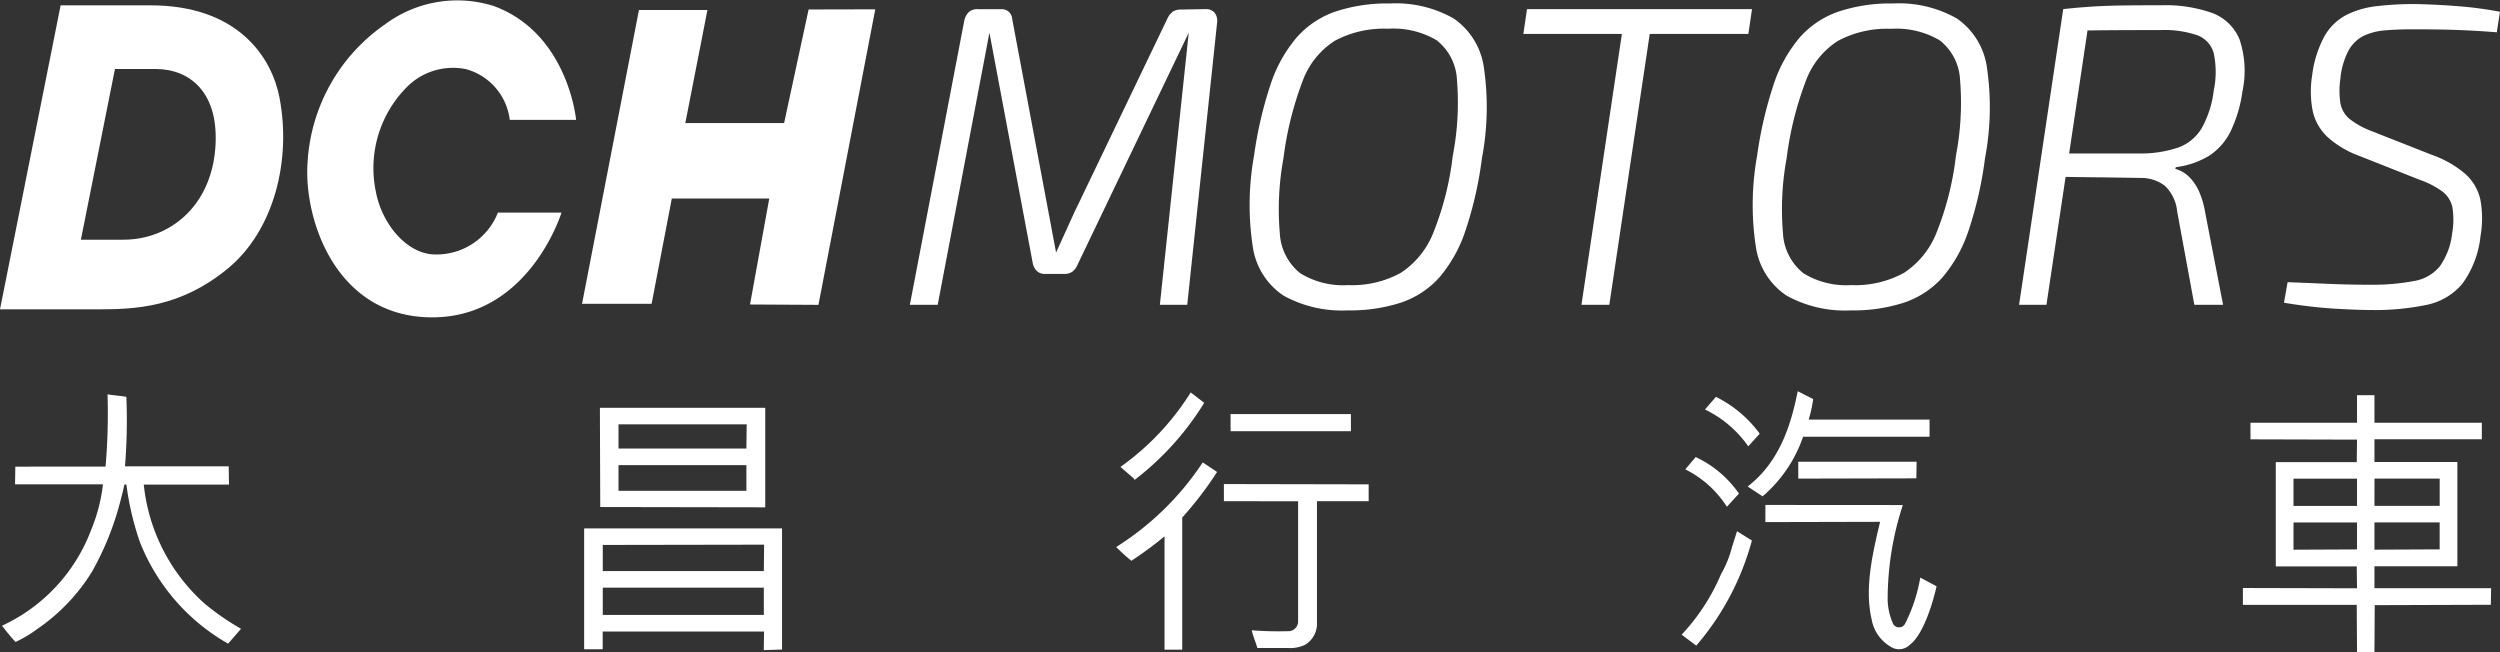
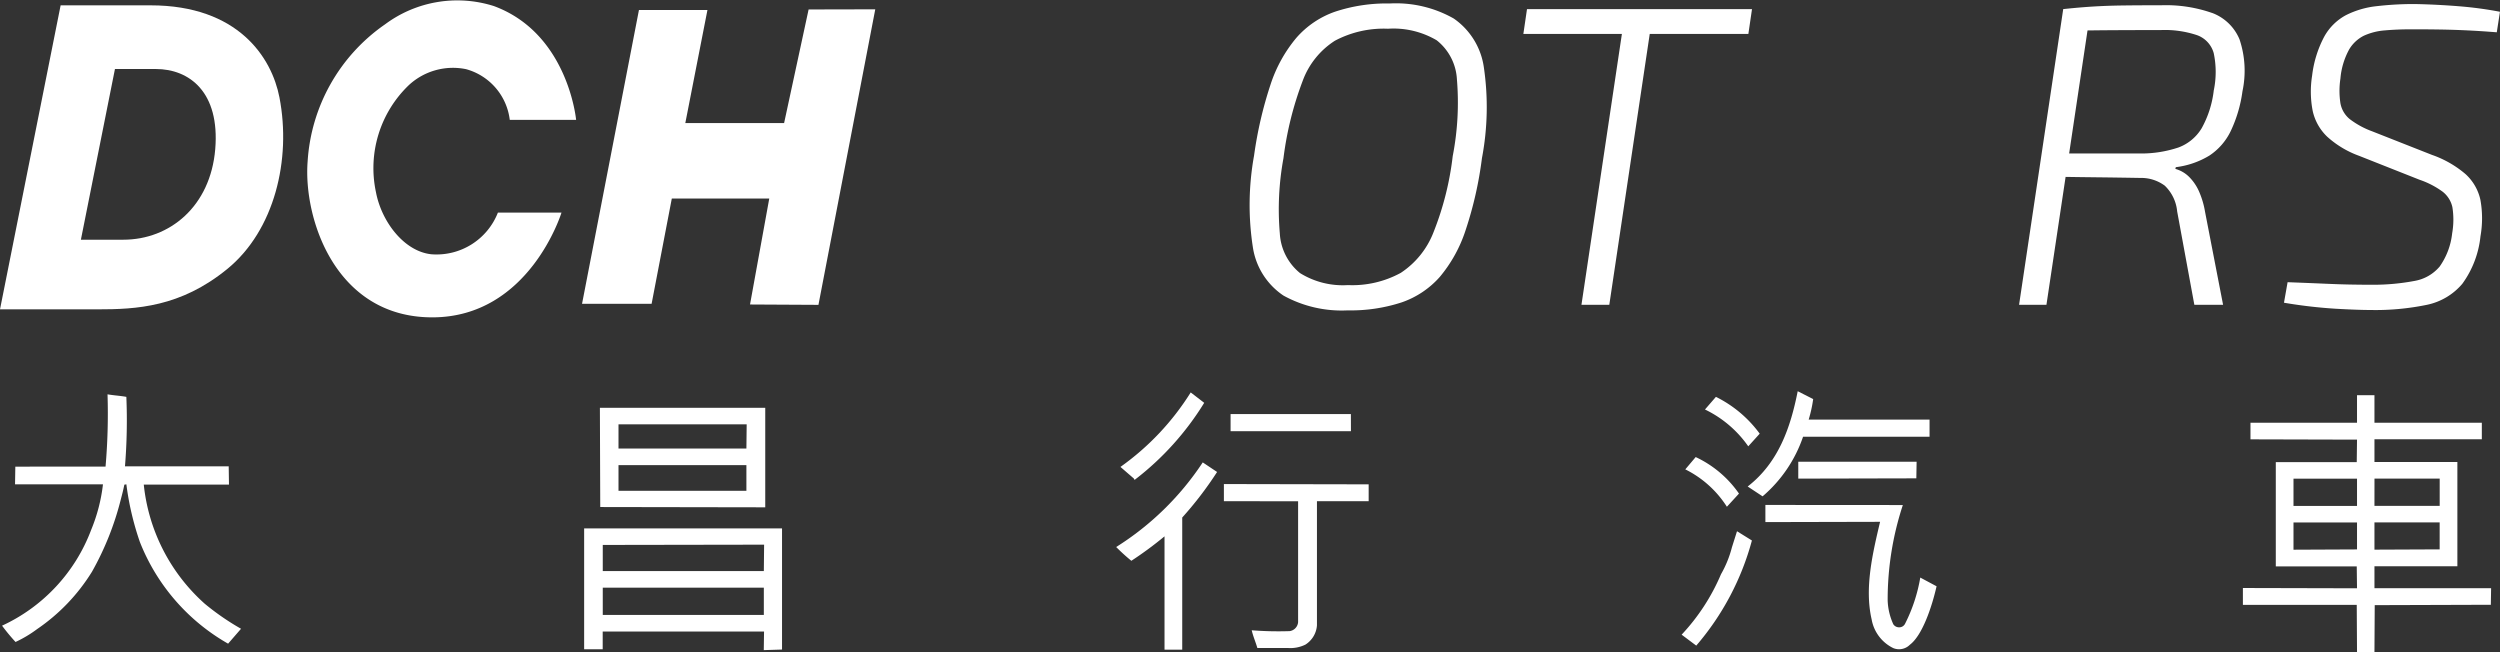
<svg xmlns="http://www.w3.org/2000/svg" id="Group_828" data-name="Group 828" width="182.682" height="47.65" viewBox="0 0 182.682 47.65">
  <rect x="0" y="0" width="182.682" height="47.65" fill="#333333" stroke="none" />
  <defs>
    <clipPath id="clip-path">
      <rect id="Rectangle_2074" data-name="Rectangle 2074" width="182.681" height="47.65" fill="#fff" />
    </clipPath>
  </defs>
  <g id="Group_818" data-name="Group 818" clip-path="url(#clip-path)">
    <path id="Path_1518" data-name="Path 1518" d="M7.132,23.926c2.81,0,6.052-.147,9.487-2.959S21.3,12.99,20.42,8.439C19.858,5.53,17.406,1.711,11,1.711H4.43L0,23.926ZM8.4,6.364h2.988c2.446,0,4.688,1.682,4.34,5.856s-3.315,6.617-6.719,6.617H5.911Z" transform="translate(0 -1.321)" fill="#fff" />
    <path id="Path_1519" data-name="Path 1519" d="M208.016,2.989,203.145,3l-1.79,8.3h-7.219l1.617-8.261h-5.005L186.59,24.506h5.083l1.476-7.691h7.121l-1.406,7.743,5,.027Z" transform="translate(-144.058 -2.308)" fill="#fff" />
    <path id="Path_1520" data-name="Path 1520" d="M118.139,8.757s-.579-6.311-6.007-8.314a8.84,8.84,0,0,0-7.952,1.333A13.176,13.176,0,0,0,98.52,11.8c-.32,4.14,2.009,11.389,9.107,11.389s9.444-7.655,9.444-7.655l-4.647,0a4.818,4.818,0,0,1-4.856,3.046c-2.008-.209-3.655-2.4-4.057-4.549a8.4,8.4,0,0,1,2.409-7.815A4.746,4.746,0,0,1,110.1,5.054a4.384,4.384,0,0,1,3.191,3.706Z" transform="translate(-76.041 0.001)" fill="#fff" />
-     <path id="Path_1521" data-name="Path 1521" d="M313.311,2.921l-1.785.031a1.1,1.1,0,0,0-.6.141,1.289,1.289,0,0,0-.412.517l-6.794,14.154c-.213.46-1.341,2.944-1.341,2.944l-3.2-17.035a.813.813,0,0,0-.246-.548.791.791,0,0,0-.562-.2h-1.726A.912.912,0,0,0,296,3.14a1.24,1.24,0,0,0-.335.658l-3.97,20.73h2.035L297.51,4.644h0l3.172,16.879a1.119,1.119,0,0,0,.308.548.832.832,0,0,0,.593.2h1.378a1.009,1.009,0,0,0,.6-.157,1.231,1.231,0,0,0,.38-.5l8.133-16.971-2.11,19.883h2l2.184-20.637a.955.955,0,0,0-.182-.7.8.8,0,0,0-.655-.266" transform="translate(-225.209 -2.255)" fill="#fff" />
    <path id="Path_1522" data-name="Path 1522" d="M415.5,2.23a8.56,8.56,0,0,0-4.672-1.1,11.992,11.992,0,0,0-4,.6A6.661,6.661,0,0,0,404,3.639a10.275,10.275,0,0,0-1.893,3.429,29.126,29.126,0,0,0-1.2,5.183,20.233,20.233,0,0,0-.09,6.67,5.177,5.177,0,0,0,2.24,3.554,8.817,8.817,0,0,0,4.7,1.081,11.948,11.948,0,0,0,3.92-.579,6.561,6.561,0,0,0,2.8-1.863,10.24,10.24,0,0,0,1.893-3.429,27.511,27.511,0,0,0,1.189-5.246A20.008,20.008,0,0,0,417.7,5.8,5.227,5.227,0,0,0,415.5,2.23m-.072,10.021a21.866,21.866,0,0,1-1.411,5.606,6.243,6.243,0,0,1-2.39,2.959,7.394,7.394,0,0,1-3.859.893,5.926,5.926,0,0,1-3.5-.877,4.014,4.014,0,0,1-1.478-2.9,20.623,20.623,0,0,1,.267-5.5,24.4,24.4,0,0,1,1.4-5.636,5.878,5.878,0,0,1,2.359-2.944,7.6,7.6,0,0,1,3.875-.877,6.223,6.223,0,0,1,3.563.846,3.9,3.9,0,0,1,1.478,2.865,20.49,20.49,0,0,1-.3,5.558" transform="translate(-309.27 -0.876)" fill="#fff" />
    <path id="Path_1523" data-name="Path 1523" d="M495.811,2.921h-7.2l-.266,1.816h7.2l-2.955,19.791h2.035l2.955-19.791h7.207l.266-1.816h-9.238Z" transform="translate(-377.029 -2.256)" fill="#fff" />
-     <path id="Path_1524" data-name="Path 1524" d="M576.788,2.23a8.56,8.56,0,0,0-4.672-1.1,11.992,11.992,0,0,0-4,.6,6.661,6.661,0,0,0-2.835,1.91,10.274,10.274,0,0,0-1.893,3.429,29.131,29.131,0,0,0-1.2,5.183,20.232,20.232,0,0,0-.09,6.67,5.176,5.176,0,0,0,2.24,3.554,8.817,8.817,0,0,0,4.7,1.081,11.949,11.949,0,0,0,3.92-.579,6.559,6.559,0,0,0,2.8-1.863,10.241,10.241,0,0,0,1.893-3.429,27.518,27.518,0,0,0,1.189-5.246A20.011,20.011,0,0,0,578.98,5.8a5.227,5.227,0,0,0-2.192-3.57m-.072,10.021a21.876,21.876,0,0,1-1.411,5.606,6.243,6.243,0,0,1-2.39,2.959,7.4,7.4,0,0,1-3.859.893,5.925,5.925,0,0,1-3.5-.877,4.015,4.015,0,0,1-1.478-2.9,20.611,20.611,0,0,1,.267-5.5,24.4,24.4,0,0,1,1.4-5.636A5.879,5.879,0,0,1,568.1,3.859a7.6,7.6,0,0,1,3.875-.877,6.223,6.223,0,0,1,3.563.846,3.9,3.9,0,0,1,1.478,2.865,20.484,20.484,0,0,1-.3,5.558" transform="translate(-433.79 -0.876)" fill="#fff" />
    <path id="Path_1525" data-name="Path 1525" d="M661.371,2.249a10.206,10.206,0,0,0-3.706-.563q-1.566,0-2.756.015t-2.224.078q-1.034.064-2.193.188l-3.226,21.607h2l1.4-9.346c.6.01,1.325.02,2.193.029q1.378.015,3.288.047a2.893,2.893,0,0,1,1.764.564,2.986,2.986,0,0,1,.907,1.879l1.256,6.827h2.1l-1.319-6.8a6.219,6.219,0,0,0-.441-1.487,3.483,3.483,0,0,0-.727-1.064,2.288,2.288,0,0,0-1-.579l.032-.126a6.168,6.168,0,0,0,2.45-.845,4.452,4.452,0,0,0,1.566-1.8,9.8,9.8,0,0,0,.855-2.9,7.209,7.209,0,0,0-.217-3.8,3.488,3.488,0,0,0-2-1.926m.123,5.637a7.445,7.445,0,0,1-.886,2.787,3.331,3.331,0,0,1-1.7,1.409,8.566,8.566,0,0,1-2.806.438h-5.179l1.343-8.992.971-.011q1.816-.015,4.384-.016a7.4,7.4,0,0,1,2.658.376,1.944,1.944,0,0,1,1.21,1.315,6.62,6.62,0,0,1,.008,2.693" transform="translate(-499.727 -1.302)" fill="#fff" />
    <path id="Path_1526" data-name="Path 1526" d="M736.943,4.638a2.611,2.611,0,0,1,1.105-1.05A4.564,4.564,0,0,1,739.6,3.2q.893-.078,1.958-.078,1.1,0,2.067.016t1.956.062q.986.047,2.175.141l.232-1.5a27.885,27.885,0,0,0-3.05-.407q-1.58-.125-3.145-.157a23.4,23.4,0,0,0-2.836.157,6.519,6.519,0,0,0-2.229.658,3.947,3.947,0,0,0-1.58,1.566,8.065,8.065,0,0,0-.886,2.85,7.373,7.373,0,0,0,.04,2.568,3.694,3.694,0,0,0,1.064,1.895,7.028,7.028,0,0,0,2.321,1.393l4.431,1.754a6.276,6.276,0,0,1,1.668.861,1.96,1.96,0,0,1,.726,1.143,5.762,5.762,0,0,1-.017,1.91,5.163,5.163,0,0,1-.913,2.426,3.087,3.087,0,0,1-1.826,1.049,16.244,16.244,0,0,1-3.025.282q-.814,0-1.644-.015t-1.909-.063q-1.081-.047-2.708-.109l-.264,1.5a35.816,35.816,0,0,0,3.754.438q1.658.094,2.6.094a18.559,18.559,0,0,0,4.074-.376,4.615,4.615,0,0,0,2.6-1.535,7.133,7.133,0,0,0,1.33-3.476,7.532,7.532,0,0,0-.008-2.677,3.571,3.571,0,0,0-1.08-1.864,7.647,7.647,0,0,0-2.462-1.409l-4.369-1.722a6.2,6.2,0,0,1-1.636-.893,1.937,1.937,0,0,1-.679-1.159,5.965,5.965,0,0,1,0-1.8,5.367,5.367,0,0,1,.613-2.082" transform="translate(-565.309 -0.981)" fill="#fff" />
    <path id="Path_1527" data-name="Path 1527" d="M8.234,131.69a44.7,44.7,0,0,0,.144-5.279c.472.082.9.1,1.376.185a41.5,41.5,0,0,1-.1,5.074h7.579l.02,1.335H11.027a13.52,13.52,0,0,0,4.457,8.709,18.475,18.475,0,0,0,2.65,1.828l-.945,1.089a14.79,14.79,0,0,1-6.449-7.436,21.017,21.017,0,0,1-.986-4.211c-.185.041-.062.021-.144.021-.1.472-.144.637-.267,1.109a21.282,21.282,0,0,1-2.1,5.258,13.906,13.906,0,0,1-4.005,4.19,8.942,8.942,0,0,1-1.581.945,13.894,13.894,0,0,1-.986-1.191,12.589,12.589,0,0,0,6.511-7,12.433,12.433,0,0,0,.863-3.327H1.62l.021-1.294Z" transform="translate(-0.521 -97.596)" fill="#fff" />
    <path id="Path_1528" data-name="Path 1528" d="M200.392,148.442l.02-1.356h-11.79v1.294h-1.356v-8.833h14.46V148.4Zm-11.975-17.706H200.5v7.271l-12.057-.021Zm12,10-11.79.02v1.91h11.77Zm-11.79,5.135h11.77v-1.992h-11.77Zm1.15-12.16h9.346l.02-1.766h-9.366Zm9.346,1.212h-9.346V136.8h9.346Z" transform="translate(-144.581 -100.936)" fill="#fff" />
    <path id="Path_1529" data-name="Path 1529" d="M361.353,136.3a26.917,26.917,0,0,1-2.424,1.787,13.983,13.983,0,0,1-1.109-1.007,20.874,20.874,0,0,0,6.326-6.183l1.048.7a26.163,26.163,0,0,1-2.547,3.328v9.654h-1.294Zm2.9-9.757a20.828,20.828,0,0,1-5.053,5.607c-.1.041-.062-.1-.144-.123l-.924-.8a19.063,19.063,0,0,0,5.135-5.443Zm1.438,7.189v-1.253l10.579.021v1.232h-3.779v9.079a1.817,1.817,0,0,1-.842,1.4,2.48,2.48,0,0,1-1.294.247h-2.219c-.124-.432-.308-.843-.411-1.294a24.9,24.9,0,0,0,2.772.062.72.72,0,0,0,.617-.657v-8.832Zm9.284-5.115H366.18v-1.253h8.791Z" transform="translate(-276.258 -97.108)" fill="#fff" />
    <path id="Path_1530" data-name="Path 1530" d="M544.231,136.326a19.571,19.571,0,0,1-4.067,7.682l-1.068-.8a15.006,15.006,0,0,0,2.876-4.416,7.949,7.949,0,0,0,.8-1.972l.37-1.171Zm-1.828-2.465a7.625,7.625,0,0,0-3.04-2.732l.76-.9a7.953,7.953,0,0,1,3.163,2.67Zm1.561-4.416a8.172,8.172,0,0,0-3.163-2.691l.8-.924a8.8,8.8,0,0,1,3.2,2.691Zm13.248-.7h-9.243a9.95,9.95,0,0,1-2.958,4.355l-1.089-.719c2.28-1.766,3.143-4.375,3.656-6.963l1.13.575a9.788,9.788,0,0,1-.329,1.5h8.833Zm-1.952,4.991a22.075,22.075,0,0,0-1.109,6.963,4.546,4.546,0,0,0,.411,1.746.5.5,0,0,0,.411.226.475.475,0,0,0,.452-.267,11.811,11.811,0,0,0,1.109-3.369l1.191.637c-.349,1.54-1.048,3.594-1.951,4.272a1.115,1.115,0,0,1-1.212.246,2.886,2.886,0,0,1-1.582-2.1c-.534-2.3.082-4.868.617-7.128l-8.381.02v-1.253Zm-7.641-1.931v-1.232h8.647l-.02,1.212Z" transform="translate(-416.214 -96.831)" fill="#fff" />
    <path id="Path_1531" data-name="Path 1531" d="M728.653,142.024l-.02,3.43h-1.274l-.02-3.451H719.02v-1.232l8.339.021-.02-1.6h-5.915v-7.62h5.915l.02-1.643-7.785-.021v-1.212h7.785V126.68h1.274v2.013h7.846V129.9h-7.846v1.664h6.059v7.62h-6.059v1.6h8.524l-.02,1.212Zm-1.294-9.243h-4.642v1.992h4.642Zm0,3.2h-4.642v1.992l4.642-.021Zm1.274-1.212H733.4v-1.992h-4.765Zm0,3.2,4.765-.021v-1.972h-4.765Z" transform="translate(-555.125 -97.804)" fill="#fff" />
  </g>
</svg>